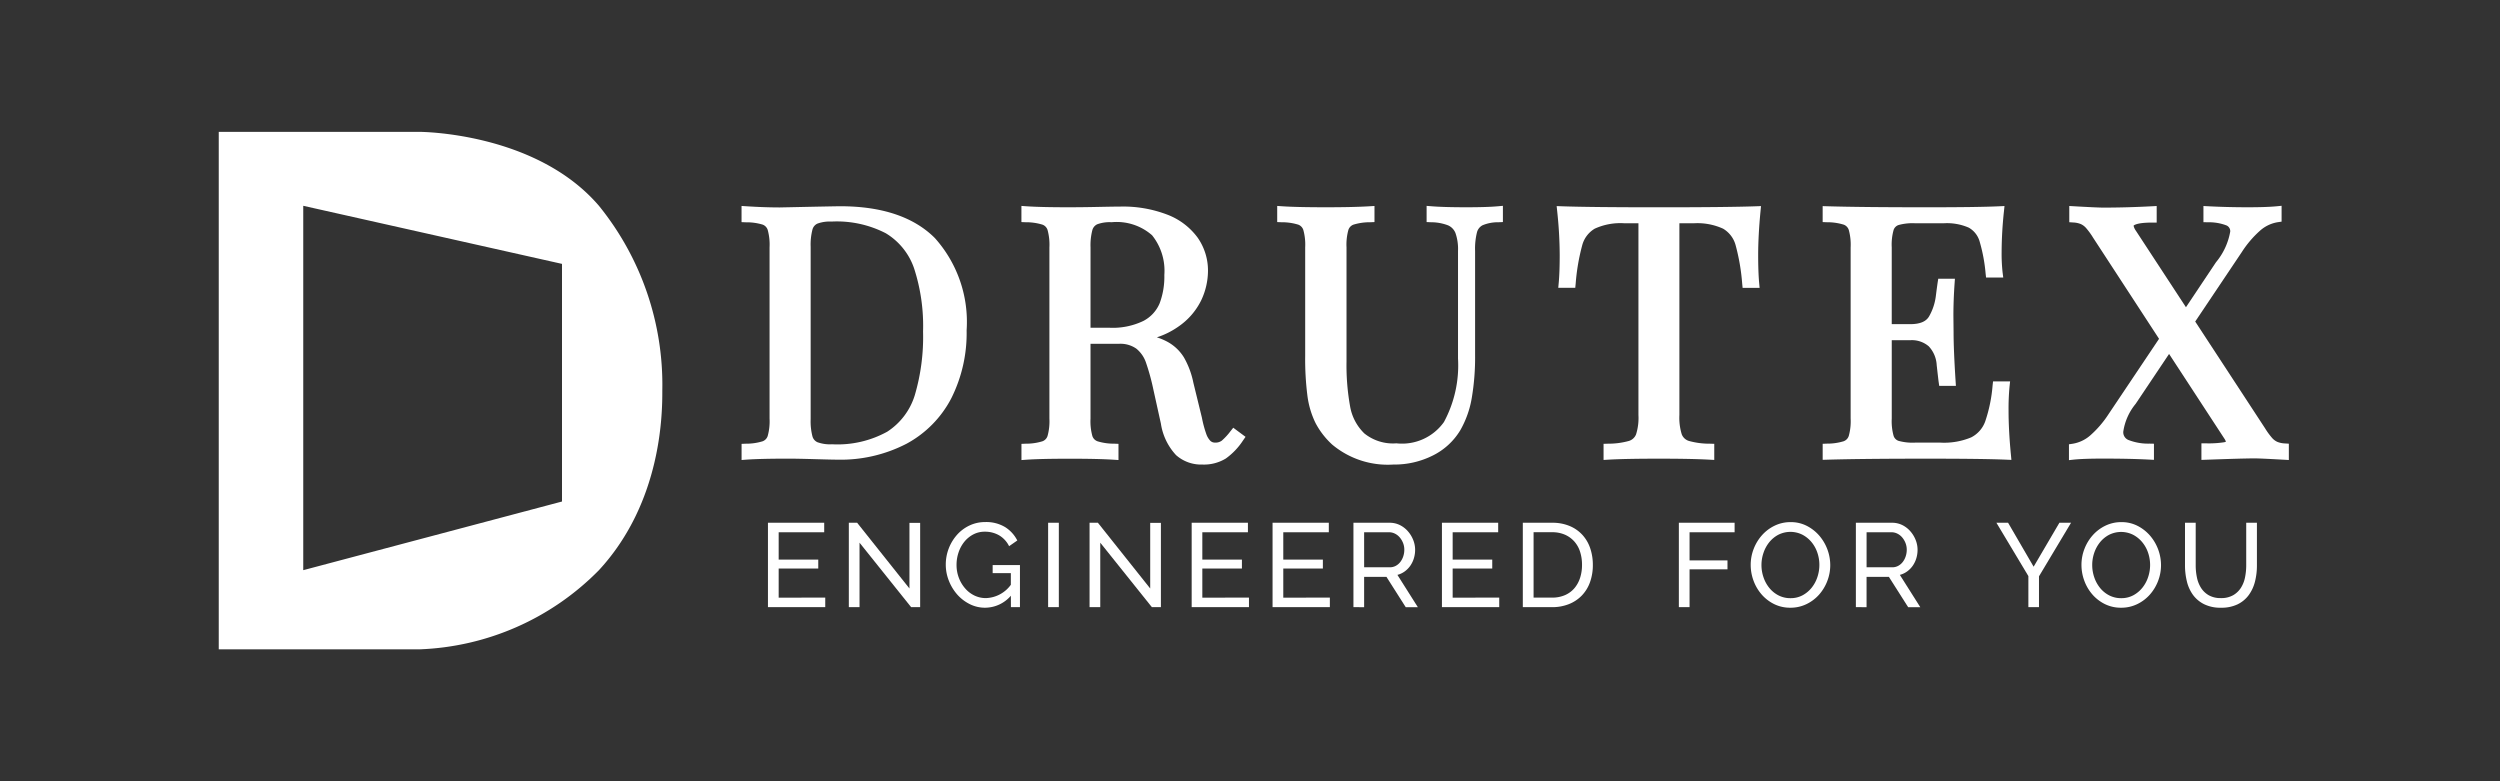
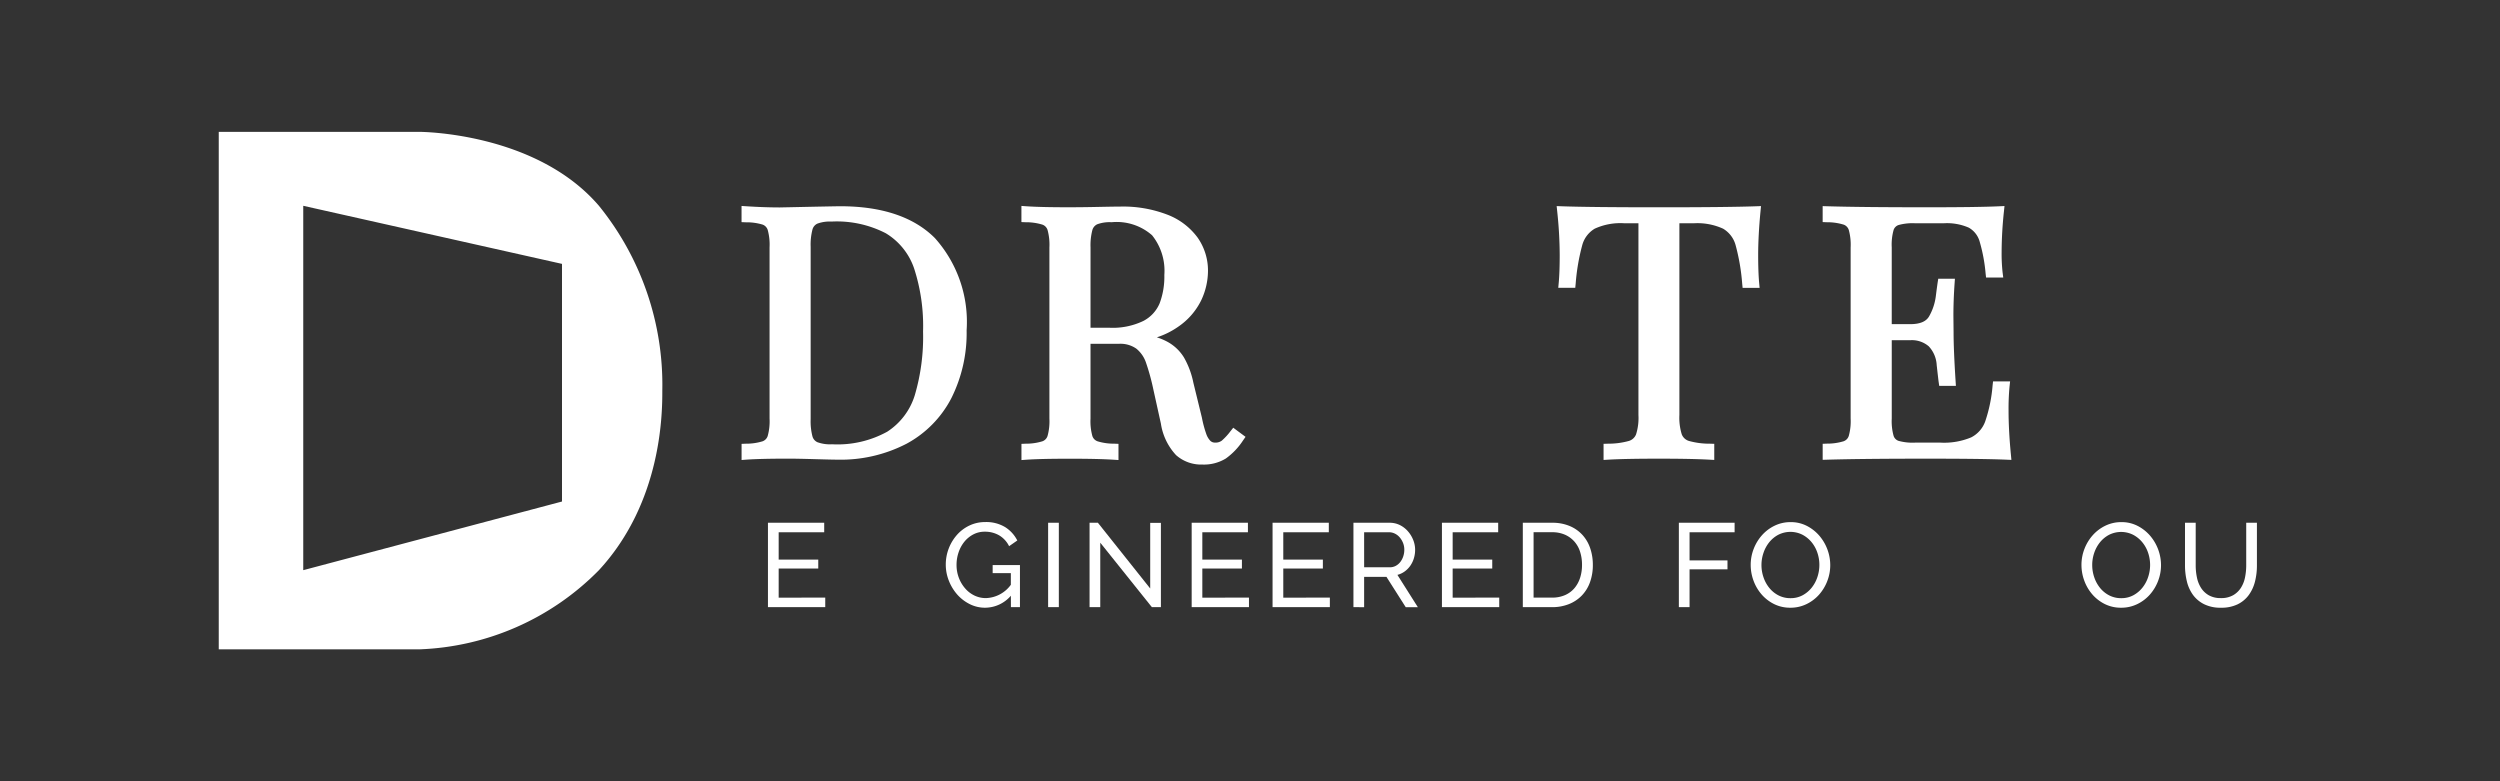
<svg xmlns="http://www.w3.org/2000/svg" width="160" height="50" viewBox="0 0 160 50">
  <rect x="0" y="0" width="160" height="50" fill="#333333" stroke="none" />
  <defs>
    <clipPath id="clip-logo">
      <rect width="160" height="50" />
    </clipPath>
  </defs>
  <g id="logo" clip-path="url(#clip-logo)">
    <g id="Group_1388" data-name="Group 1388" transform="translate(-14.268 -22.742)">
      <g id="Group_1386" data-name="Group 1386" transform="translate(28.268 31.181)">
        <path id="Path_973" data-name="Path 973" d="M52.6,35.913c-4.056-4.732-11.491-4.732-11.491-4.732H28.268V64.3H41.111A16.97,16.97,0,0,0,52.6,59.233c4.056-4.394,4.056-10.126,4.056-11.491A18.2,18.2,0,0,0,52.6,35.913ZM50.236,54.839,33.676,59.233V35.913L50.236,39.63Z" transform="translate(-28.268 -31.181)" fill="#fff" />
        <g id="Group_1385" data-name="Group 1385" transform="translate(33.459 4.732)">
          <g id="Group_1379" data-name="Group 1379" transform="translate(84.954)">
-             <path id="Path_974" data-name="Path 974" d="M1021.421,87.144V86.13l.248-.037a2.271,2.271,0,0,0,1.113-.529,6.618,6.618,0,0,0,1.18-1.374l3.225-4.811-4.22-6.471a4.593,4.593,0,0,0-.455-.625,1.011,1.011,0,0,0-.333-.248,1.442,1.442,0,0,0-.465-.1l-.272-.018V70.878l.307.018c.994.057,1.627.086,1.881.086.978,0,2.022-.029,3.1-.086l.306-.016V71.94h-.291c-1.063,0-1.187.2-1.188.2a.879.879,0,0,0,.152.329l3.2,4.889,1.923-2.88a4.2,4.2,0,0,0,.911-1.963.4.4,0,0,0-.259-.4,3.144,3.144,0,0,0-1.173-.194l-.283-.007V70.88l.305.016c.832.043,1.684.064,2.53.064.792,0,1.414-.021,1.849-.063l.318-.031V71.88l-.249.036a2.253,2.253,0,0,0-1.122.534,6.62,6.62,0,0,0-1.17,1.369l-2.987,4.455,4.467,6.827a4.568,4.568,0,0,0,.455.625h0a1,1,0,0,0,.333.248,1.435,1.435,0,0,0,.465.1l.272.017v1.044l-.307-.017c-1-.057-1.631-.086-1.882-.086-.488,0-1.533.029-3.106.086l-.3.011V86.069h.291a6.517,6.517,0,0,0,1.158-.069.594.594,0,0,0,.118-.036.759.759,0,0,0-.1-.2l-3.537-5.417-2.139,3.194a3.616,3.616,0,0,0-.792,1.78.532.532,0,0,0,.335.535,3.476,3.476,0,0,0,1.344.231l.284.006v1.032l-.306-.016c-.825-.043-1.821-.064-2.961-.064-.8,0-1.421.021-1.848.063Z" transform="translate(-1021.421 -70.866)" fill="#fff" />
-           </g>
+             </g>
          <g id="Group_1380" data-name="Group 1380" transform="translate(0 0.01)">
            <path id="Path_975" data-name="Path 975" d="M308.9,87.212V86.179l.279-.011a3.542,3.542,0,0,0,1.066-.153.536.536,0,0,0,.328-.345,3.539,3.539,0,0,0,.118-1.11V73.6a3.547,3.547,0,0,0-.118-1.11.537.537,0,0,0-.328-.344A3.551,3.551,0,0,0,309.177,72l-.279-.011V70.953l.309.02c.779.05,1.5.075,2.135.075l.536-.011c2.048-.044,3.14-.065,3.338-.065,2.67,0,4.708.686,6.056,2.037a8.037,8.037,0,0,1,2.031,5.9,9.3,9.3,0,0,1-.977,4.346,6.93,6.93,0,0,1-2.863,2.913,9.157,9.157,0,0,1-4.443,1.022c-.206,0-.68-.011-1.448-.033-.752-.021-1.307-.032-1.647-.032-1.2,0-2.11.021-2.719.064Zm5.769-15.259a2.3,2.3,0,0,0-.915.13.579.579,0,0,0-.318.38,3.853,3.853,0,0,0-.115,1.1V84.6a3.842,3.842,0,0,0,.115,1.1h0a.575.575,0,0,0,.322.375,2.382,2.382,0,0,0,.933.131,6.585,6.585,0,0,0,3.532-.806,4.275,4.275,0,0,0,1.762-2.333,13.188,13.188,0,0,0,.53-4.076,11.916,11.916,0,0,0-.575-4.046,4.212,4.212,0,0,0-1.811-2.245A6.824,6.824,0,0,0,314.667,71.952Z" transform="translate(-308.898 -70.953)" fill="#fff" />
          </g>
          <g id="Group_1381" data-name="Group 1381" transform="translate(17.913 0.008)">
            <path id="Path_976" data-name="Path 976" d="M470.716,87.489a2.421,2.421,0,0,1-1.683-.6,3.781,3.781,0,0,1-.973-2.017l-.486-2.2a14.067,14.067,0,0,0-.479-1.735,1.954,1.954,0,0,0-.609-.866,1.773,1.773,0,0,0-1.119-.309h-1.812v4.789a3.536,3.536,0,0,0,.118,1.11A.536.536,0,0,0,464,86a3.543,3.543,0,0,0,1.066.153l.279.011V87.2l-.309-.02c-.667-.043-1.6-.064-2.785-.064-1.253,0-2.2.021-2.805.064l-.311.022V86.165l.279-.011A3.542,3.542,0,0,0,460.479,86a.535.535,0,0,0,.327-.345,3.529,3.529,0,0,0,.118-1.11V73.589a3.541,3.541,0,0,0-.118-1.11.536.536,0,0,0-.328-.344,3.551,3.551,0,0,0-1.066-.153l-.279-.011V70.937l.311.022c.609.042,1.509.064,2.676.064.578,0,1.216-.007,1.9-.022.706-.014,1.176-.022,1.435-.022a7.882,7.882,0,0,1,3.035.524,4.3,4.3,0,0,1,1.927,1.472,3.665,3.665,0,0,1,.656,2.134,4.448,4.448,0,0,1-.431,1.863,4.367,4.367,0,0,1-1.464,1.689,5.093,5.093,0,0,1-1.378.686,3.875,3.875,0,0,1,.686.29,2.823,2.823,0,0,1,1.05,1,5.4,5.4,0,0,1,.6,1.608l.549,2.249a7.084,7.084,0,0,0,.275,1.028,1.2,1.2,0,0,0,.27.455.424.424,0,0,0,.305.107.654.654,0,0,0,.423-.126,3.958,3.958,0,0,0,.557-.605l.175-.221.787.584-.161.231a4.322,4.322,0,0,1-1.1,1.155h0A2.686,2.686,0,0,1,470.716,87.489Zm-7.161-8.756h1.2a4.517,4.517,0,0,0,2.187-.437h0a2.249,2.249,0,0,0,1.038-1.129,4.844,4.844,0,0,0,.3-1.811,3.632,3.632,0,0,0-.785-2.541,3.429,3.429,0,0,0-2.591-.835,2.309,2.309,0,0,0-.915.13.58.58,0,0,0-.318.38,3.854,3.854,0,0,0-.115,1.1Z" transform="translate(-459.134 -70.937)" fill="#fff" />
          </g>
          <g id="Group_1382" data-name="Group 1382" transform="translate(34.283 0.002)">
-             <path id="Path_977" data-name="Path 977" d="M603.869,87.443a5.543,5.543,0,0,1-3.908-1.275,5.063,5.063,0,0,1-1.069-1.38,5.589,5.589,0,0,1-.52-1.746,18.652,18.652,0,0,1-.143-2.565V73.543a3.538,3.538,0,0,0-.118-1.11.536.536,0,0,0-.328-.344,3.545,3.545,0,0,0-1.066-.153l-.279-.011V70.892l.311.021c.616.042,1.56.064,2.806.064,1.175,0,2.116-.022,2.8-.064l.309-.019v1.031l-.279.011a3.549,3.549,0,0,0-1.066.153.536.536,0,0,0-.327.344,3.536,3.536,0,0,0-.118,1.11v7.312a14.862,14.862,0,0,0,.231,2.875,3.161,3.161,0,0,0,.911,1.722,2.92,2.92,0,0,0,2.05.633,3.29,3.29,0,0,0,3.044-1.364,7.641,7.641,0,0,0,.9-4.061V73.77a3.074,3.074,0,0,0-.165-1.148.9.9,0,0,0-.468-.486,3.061,3.061,0,0,0-1.094-.2L606,71.924V70.888l.314.025c.522.042,1.272.064,2.23.064.871,0,1.552-.021,2.023-.064l.316-.028v1.039l-.278.012a2.572,2.572,0,0,0-1.019.19.707.707,0,0,0-.361.448,4.34,4.34,0,0,0-.122,1.2v6.643a15.569,15.569,0,0,1-.215,2.776,6.248,6.248,0,0,1-.731,2.053,4.255,4.255,0,0,1-1.75,1.614A5.475,5.475,0,0,1,603.869,87.443Z" transform="translate(-596.439 -70.885)" fill="#fff" />
-           </g>
+             </g>
          <g id="Group_1383" data-name="Group 1383" transform="translate(52.17 0.018)">
            <path id="Path_978" data-name="Path 978" d="M749.459,87.264V86.232l.281-.009a4.9,4.9,0,0,0,1.346-.177.712.712,0,0,0,.454-.423,3.475,3.475,0,0,0,.151-1.234V72.116h-.906a3.949,3.949,0,0,0-1.887.344,1.754,1.754,0,0,0-.8,1.045,13.189,13.189,0,0,0-.424,2.48l-.026.262h-1.088l.029-.317c.042-.456.063-1.057.063-1.785a26.878,26.878,0,0,0-.16-2.795l-.035-.333.334.012c1.213.043,3.307.065,6.223.065,2.895,0,4.977-.022,6.191-.065l.331-.012-.032.33c-.1,1.034-.15,1.976-.15,2.8,0,.728.021,1.329.063,1.785l.029.317h-1.088l-.026-.262a13.254,13.254,0,0,0-.425-2.48,1.755,1.755,0,0,0-.8-1.045,3.951,3.951,0,0,0-1.888-.344h-.907V84.389a3.6,3.6,0,0,0,.151,1.234.711.711,0,0,0,.454.423,4.9,4.9,0,0,0,1.346.177l.281.009v1.031l-.307-.017c-.767-.043-1.854-.064-3.23-.064-1.461,0-2.555.022-3.25.064Z" transform="translate(-746.46 -71.016)" fill="#fff" />
          </g>
          <g id="Group_1384" data-name="Group 1384" transform="translate(69.191 0.014)">
            <path id="Path_979" data-name="Path 979" d="M901.3,87.23l-.334-.014c-.991-.043-2.688-.064-5.045-.064-2.809,0-4.962.022-6.4.065l-.3.009V86.2l.279-.011a3.545,3.545,0,0,0,1.066-.153.536.536,0,0,0,.327-.345,3.534,3.534,0,0,0,.118-1.11V73.628a3.545,3.545,0,0,0-.118-1.11.537.537,0,0,0-.328-.344,3.551,3.551,0,0,0-1.066-.153l-.279-.011V70.989l.3.009c1.435.043,3.588.065,6.4.065,2.149,0,3.7-.022,4.6-.064l.338-.016-.035.336a25.135,25.135,0,0,0-.149,2.58,11.142,11.142,0,0,0,.062,1.333l.042.327h-1.1l-.029-.258a10.5,10.5,0,0,0-.39-2.073,1.478,1.478,0,0,0-.685-.86,3.473,3.473,0,0,0-1.6-.282H895.14a3.38,3.38,0,0,0-1.061.112.5.5,0,0,0-.321.327,3.489,3.489,0,0,0-.117,1.1v4.918h1.176c.632,0,1.032-.168,1.223-.513a3.48,3.48,0,0,0,.419-1.249c.057-.459.1-.763.12-.9l.039-.245h1.067l-.022.311c-.05.715-.075,1.409-.075,2.061l.011,1.054c0,.741.043,1.791.129,3.123l.02.309h-1.068l-.036-.249c-.015-.1-.054-.444-.125-1.077a1.9,1.9,0,0,0-.509-1.207,1.656,1.656,0,0,0-1.192-.39h-1.176v5.015a3.489,3.489,0,0,0,.117,1.1.5.5,0,0,0,.321.327,3.38,3.38,0,0,0,1.061.112h1.618a4.494,4.494,0,0,0,1.965-.335,1.848,1.848,0,0,0,.9-1.023,9.546,9.546,0,0,0,.472-2.3l.029-.259h1.091l-.035.322a15.3,15.3,0,0,0-.063,1.565c0,.823.05,1.764.15,2.8Z" transform="translate(-889.22 -70.982)" fill="#fff" />
          </g>
        </g>
      </g>
      <g id="Group_1387" data-name="Group 1387" transform="translate(63.417 56.158)">
        <path id="Path_980" data-name="Path 980" d="M326.738,245.783v.609h-3.667v-5.4h3.6v.609h-2.914v1.75h2.534v.571h-2.534v1.864Z" transform="translate(-323.071 -240.952)" fill="#fff" />
-         <path id="Path_981" data-name="Path 981" d="M367.169,242.268v4.124h-.685v-5.4h.532l3.348,4.207V241h.685v5.394h-.578Z" transform="translate(-361.308 -240.952)" fill="#fff" />
        <path id="Path_982" data-name="Path 982" d="M422.719,245.38a2.189,2.189,0,0,1-1.643.768,2.161,2.161,0,0,1-1-.236,2.642,2.642,0,0,1-.8-.62,2.975,2.975,0,0,1-.529-.879,2.767,2.767,0,0,1-.194-1.02,2.865,2.865,0,0,1,.715-1.906,2.486,2.486,0,0,1,.8-.6,2.31,2.31,0,0,1,1-.221,2.335,2.335,0,0,1,1.29.327,2.173,2.173,0,0,1,.772.852l-.525.365a1.643,1.643,0,0,0-.647-.7,1.806,1.806,0,0,0-.905-.228,1.558,1.558,0,0,0-.746.179,1.835,1.835,0,0,0-.571.472,2.176,2.176,0,0,0-.365.677,2.477,2.477,0,0,0-.129.8,2.3,2.3,0,0,0,.145.818,2.24,2.24,0,0,0,.4.677,1.835,1.835,0,0,0,.594.46,1.675,1.675,0,0,0,.746.167,2.048,2.048,0,0,0,1.59-.852v-.746h-1.164v-.517H423.3v2.693h-.578Z" transform="translate(-407.172 -240.67)" fill="#fff" />
        <path id="Path_983" data-name="Path 983" d="M473.463,246.392v-5.4h.685v5.4Z" transform="translate(-455.532 -240.952)" fill="#fff" />
        <path id="Path_984" data-name="Path 984" d="M496.392,242.268v4.124h-.685v-5.4h.533l3.348,4.207V241h.685v5.394h-.578Z" transform="translate(-475.124 -240.952)" fill="#fff" />
        <path id="Path_985" data-name="Path 985" d="M554.185,245.783v.609h-3.667v-5.4h3.6v.609H551.2v1.75h2.534v.571H551.2v1.864Z" transform="translate(-523.4 -240.952)" fill="#fff" />
        <path id="Path_986" data-name="Path 986" d="M597.6,245.783v.609h-3.667v-5.4h3.6v.609h-2.914v1.75h2.534v.571h-2.534v1.864Z" transform="translate(-561.638 -240.952)" fill="#fff" />
        <path id="Path_987" data-name="Path 987" d="M637.345,246.392v-5.4h2.313a1.468,1.468,0,0,1,.658.148,1.657,1.657,0,0,1,.517.4,1.885,1.885,0,0,1,.338.555,1.692,1.692,0,0,1,.122.628,1.855,1.855,0,0,1-.08.544,1.678,1.678,0,0,1-.228.475,1.525,1.525,0,0,1-.358.365,1.391,1.391,0,0,1-.468.221l1.309,2.069h-.776l-1.233-1.94h-1.43v1.94Zm.685-2.549h1.636a.8.8,0,0,0,.384-.091.917.917,0,0,0,.293-.247,1.2,1.2,0,0,0,.19-.361,1.339,1.339,0,0,0,.068-.426,1.155,1.155,0,0,0-.08-.43,1.266,1.266,0,0,0-.213-.358.967.967,0,0,0-.312-.243.846.846,0,0,0-.377-.087h-1.59Z" transform="translate(-599.874 -240.952)" fill="#fff" />
        <path id="Path_988" data-name="Path 988" d="M688.521,245.783v.609h-3.667v-5.4h3.6v.609h-2.914v1.75h2.534v.571h-2.534v1.864Z" transform="translate(-641.719 -240.952)" fill="#fff" />
        <path id="Path_989" data-name="Path 989" d="M728.268,246.392v-5.4h1.872a2.836,2.836,0,0,1,1.137.213,2.317,2.317,0,0,1,.818.578,2.408,2.408,0,0,1,.491.856,3.283,3.283,0,0,1,.164,1.046,3.223,3.223,0,0,1-.183,1.115,2.39,2.39,0,0,1-.525.852,2.352,2.352,0,0,1-.826.548,2.868,2.868,0,0,1-1.076.194Zm3.789-2.709a2.7,2.7,0,0,0-.126-.841,1.808,1.808,0,0,0-.373-.658,1.744,1.744,0,0,0-.6-.43,2.02,2.02,0,0,0-.814-.156h-1.187v4.185h1.187a2.022,2.022,0,0,0,.825-.16,1.652,1.652,0,0,0,.6-.441,1.945,1.945,0,0,0,.365-.666A2.665,2.665,0,0,0,732.057,243.683Z" transform="translate(-679.957 -240.952)" fill="#fff" />
        <path id="Path_990" data-name="Path 990" d="M812.032,246.392v-5.4H815.6v.609h-2.883v1.8h2.427v.571h-2.427v2.419Z" transform="translate(-753.734 -240.952)" fill="#fff" />
        <path id="Path_991" data-name="Path 991" d="M853.109,246.148a2.3,2.3,0,0,1-1.038-.232,2.565,2.565,0,0,1-.8-.616,2.81,2.81,0,0,1-.518-.879,2.9,2.9,0,0,1-.182-1.012,2.805,2.805,0,0,1,.194-1.035,2.849,2.849,0,0,1,.536-.875,2.581,2.581,0,0,1,.81-.605,2.319,2.319,0,0,1,1.016-.224,2.223,2.223,0,0,1,1.035.24,2.652,2.652,0,0,1,.8.628,2.912,2.912,0,0,1,.7,1.879,2.8,2.8,0,0,1-.194,1.035,2.836,2.836,0,0,1-.532.871,2.566,2.566,0,0,1-.807.6A2.318,2.318,0,0,1,853.109,246.148Zm-1.849-2.739a2.409,2.409,0,0,0,.133.8,2.184,2.184,0,0,0,.377.681,1.823,1.823,0,0,0,.586.472,1.646,1.646,0,0,0,.761.175,1.6,1.6,0,0,0,.776-.186,1.9,1.9,0,0,0,.582-.487,2.173,2.173,0,0,0,.365-.681,2.442,2.442,0,0,0,.126-.769,2.416,2.416,0,0,0-.133-.8,2.113,2.113,0,0,0-.38-.677,1.907,1.907,0,0,0-.586-.468,1.716,1.716,0,0,0-1.525.008,1.87,1.87,0,0,0-.582.479,2.186,2.186,0,0,0-.369.677A2.4,2.4,0,0,0,851.26,243.409Z" transform="translate(-787.675 -240.67)" fill="#fff" />
-         <path id="Path_992" data-name="Path 992" d="M907.044,246.392v-5.4h2.313a1.468,1.468,0,0,1,.658.148,1.657,1.657,0,0,1,.517.4,1.887,1.887,0,0,1,.338.555,1.694,1.694,0,0,1,.122.628,1.855,1.855,0,0,1-.08.544,1.677,1.677,0,0,1-.228.475,1.526,1.526,0,0,1-.358.365,1.392,1.392,0,0,1-.468.221l1.309,2.069h-.776l-1.233-1.94h-1.43v1.94Zm.685-2.549h1.636a.8.8,0,0,0,.384-.091.917.917,0,0,0,.293-.247,1.2,1.2,0,0,0,.19-.361,1.339,1.339,0,0,0,.068-.426,1.156,1.156,0,0,0-.08-.43,1.27,1.27,0,0,0-.213-.358.968.968,0,0,0-.312-.243.845.845,0,0,0-.376-.087h-1.59Z" transform="translate(-837.417 -240.952)" fill="#fff" />
-         <path id="Path_993" data-name="Path 993" d="M983.2,240.99l1.636,2.815,1.651-2.815h.746l-2.054,3.431v1.971H984.5v-1.986l-2.047-3.416Z" transform="translate(-903.833 -240.952)" fill="#fff" />
        <path id="Path_994" data-name="Path 994" d="M1030.649,246.148a2.3,2.3,0,0,1-1.038-.232,2.566,2.566,0,0,1-.8-.616,2.809,2.809,0,0,1-.517-.879,2.9,2.9,0,0,1-.182-1.012,2.808,2.808,0,0,1,.194-1.035,2.847,2.847,0,0,1,.536-.875,2.586,2.586,0,0,1,.81-.605,2.321,2.321,0,0,1,1.016-.224,2.223,2.223,0,0,1,1.035.24,2.653,2.653,0,0,1,.8.628,2.914,2.914,0,0,1,.7,1.879,2.806,2.806,0,0,1-.194,1.035,2.837,2.837,0,0,1-.533.871,2.562,2.562,0,0,1-.806.6A2.32,2.32,0,0,1,1030.649,246.148Zm-1.849-2.739a2.406,2.406,0,0,0,.133.8,2.19,2.19,0,0,0,.376.681,1.827,1.827,0,0,0,.586.472,1.647,1.647,0,0,0,.761.175,1.6,1.6,0,0,0,.776-.186,1.9,1.9,0,0,0,.582-.487,2.175,2.175,0,0,0,.365-.681,2.428,2.428,0,0,0-.007-1.564,2.111,2.111,0,0,0-.381-.677,1.906,1.906,0,0,0-.586-.468,1.716,1.716,0,0,0-1.526.008,1.873,1.873,0,0,0-.582.479,2.2,2.2,0,0,0-.369.677A2.4,2.4,0,0,0,1028.8,243.409Z" transform="translate(-944.047 -240.67)" fill="#fff" />
        <path id="Path_995" data-name="Path 995" d="M1085.986,245.814a1.53,1.53,0,0,0,.784-.183,1.446,1.446,0,0,0,.5-.476,1.947,1.947,0,0,0,.263-.669,3.847,3.847,0,0,0,.076-.765V240.99h.685v2.731a4.188,4.188,0,0,1-.125,1.039,2.486,2.486,0,0,1-.4.863,1.933,1.933,0,0,1-.712.59,2.371,2.371,0,0,1-1.061.217,2.346,2.346,0,0,1-1.088-.228,1.974,1.974,0,0,1-.711-.6,2.447,2.447,0,0,1-.388-.867,4.286,4.286,0,0,1-.118-1.008V240.99h.685v2.731a3.761,3.761,0,0,0,.08.78,1.967,1.967,0,0,0,.266.666,1.436,1.436,0,0,0,.495.468A1.522,1.522,0,0,0,1085.986,245.814Z" transform="translate(-993 -240.952)" fill="#fff" />
      </g>
    </g>
  </g>
</svg>